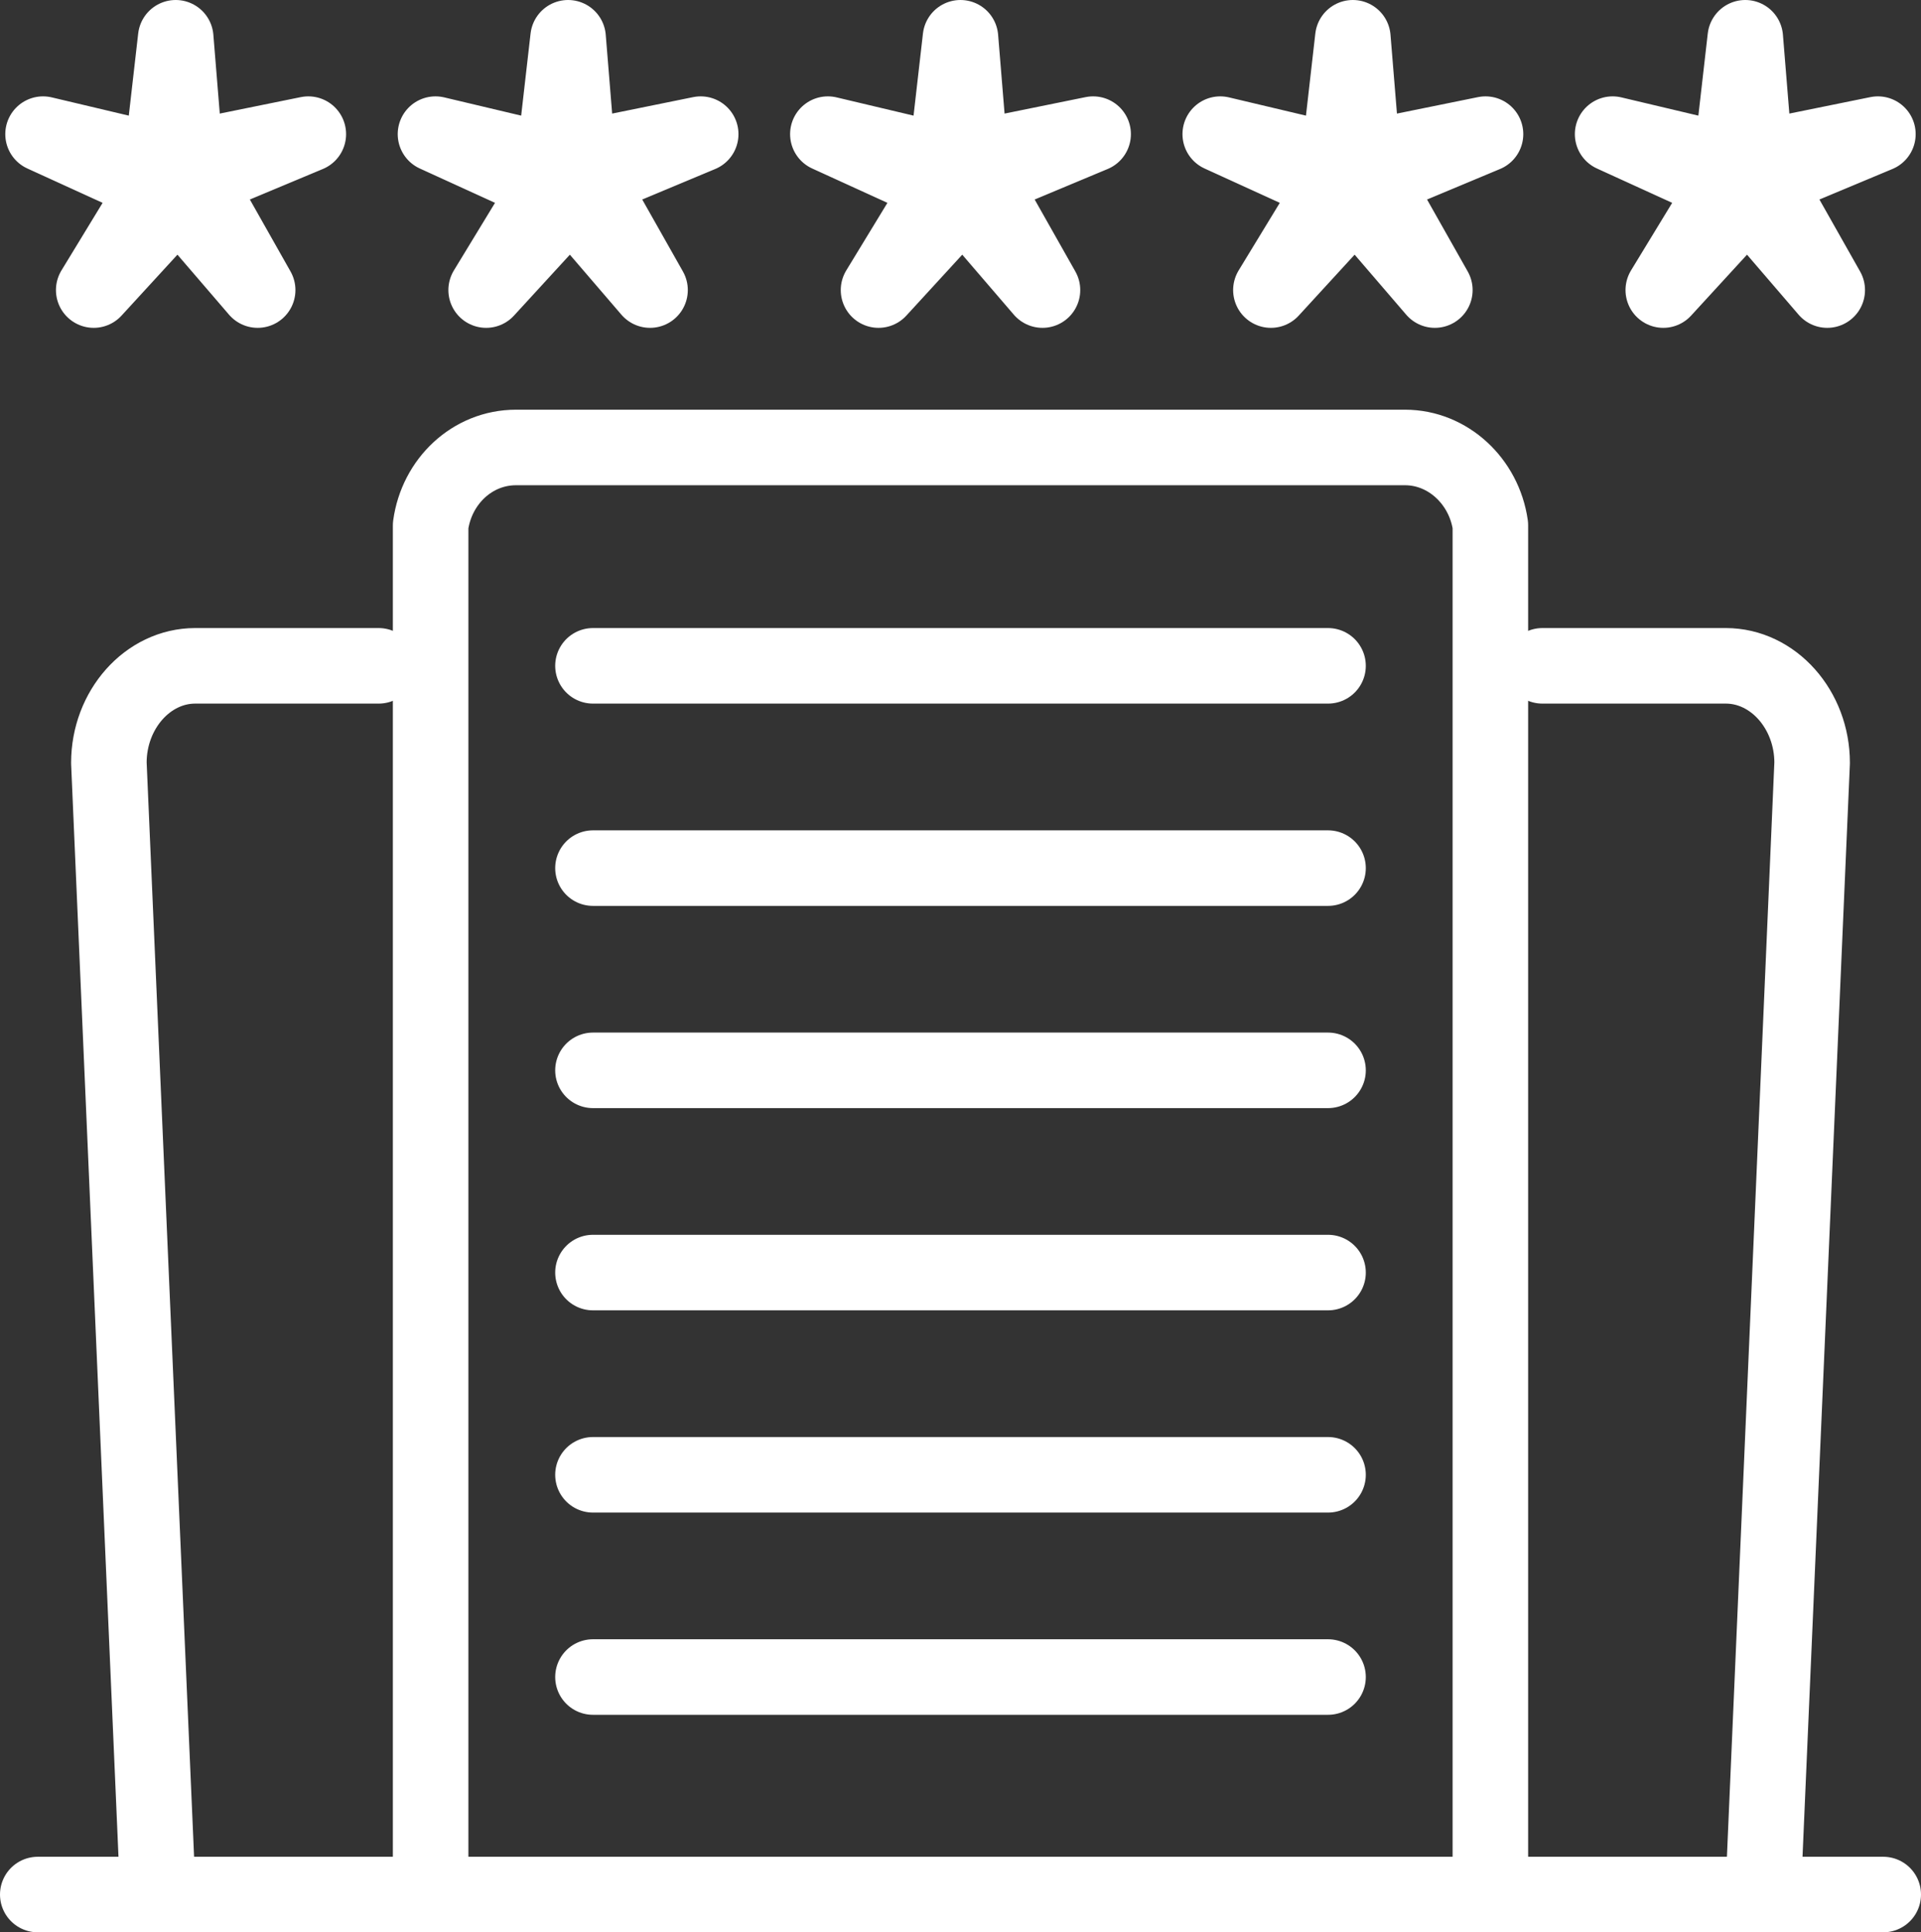
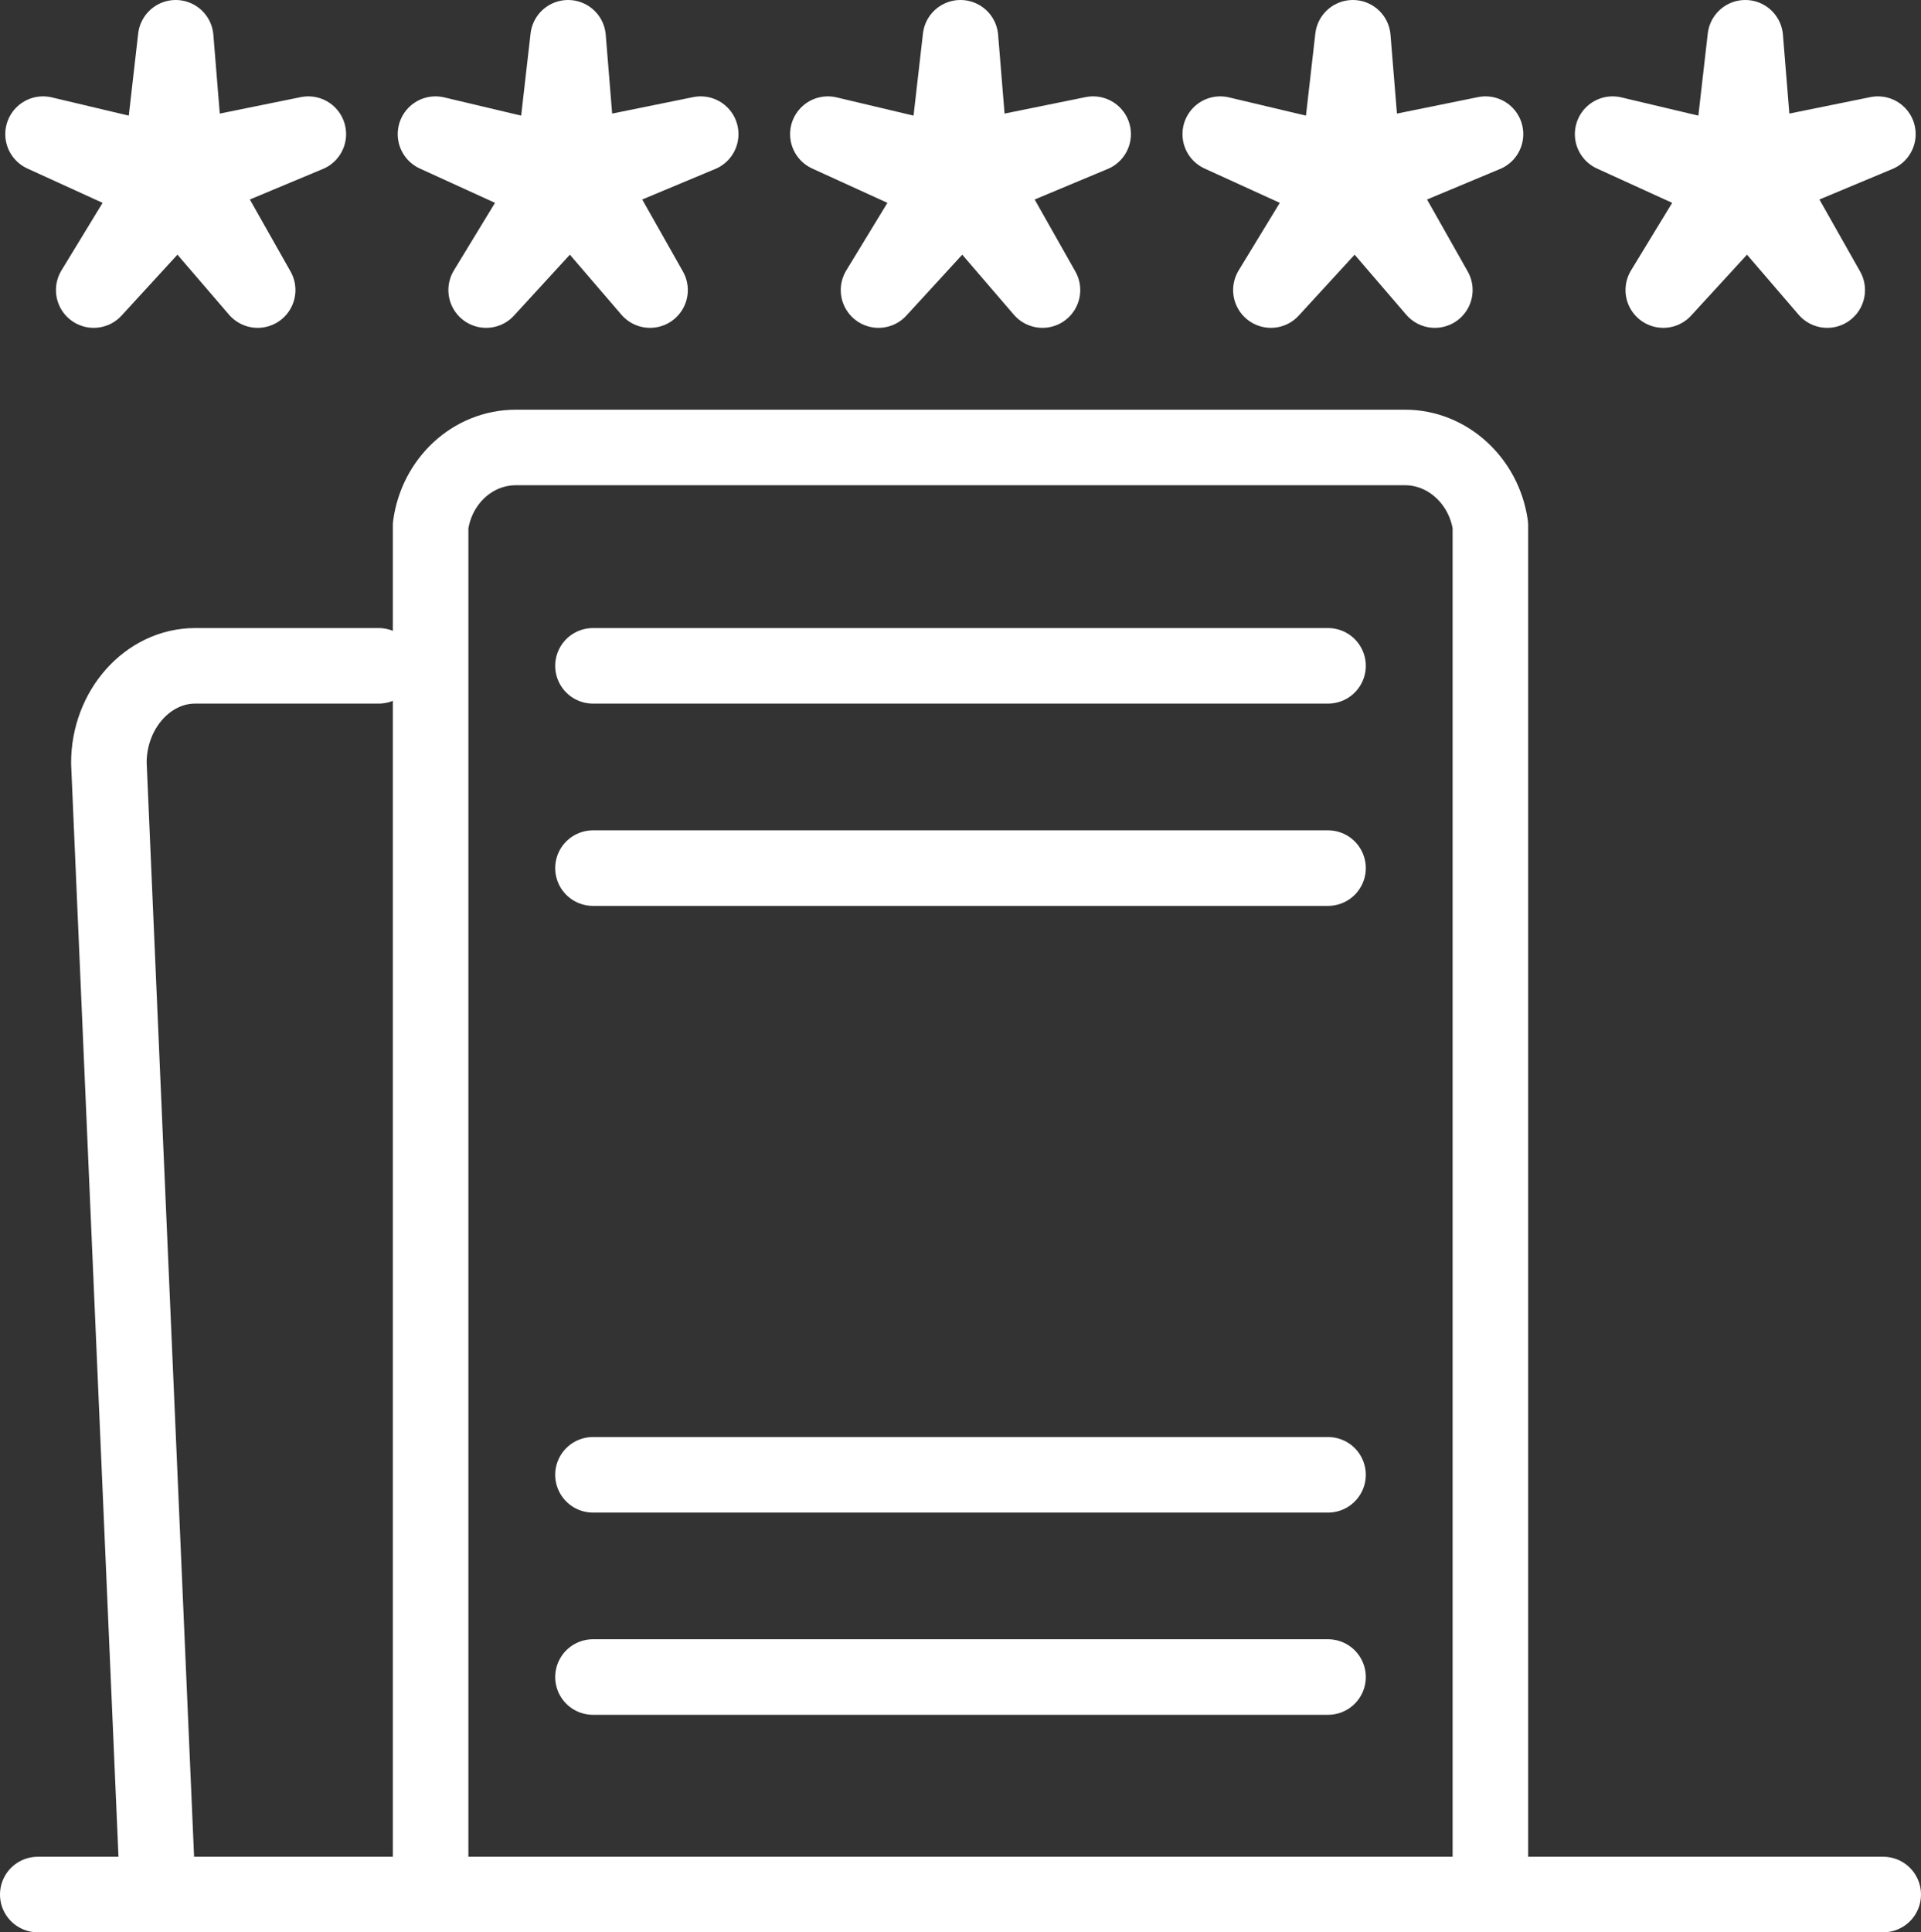
<svg xmlns="http://www.w3.org/2000/svg" id="_レイヤー_2" viewBox="0 0 356.07 358.12">
  <rect x="0" y="0" width="356.07" height="358.12" fill="#333333" stroke="none" />
  <defs>
    <style>.cls-1{fill:none;stroke:#fff;stroke-linecap:round;stroke-linejoin:round;stroke-width:14px;}</style>
  </defs>
  <g id="_レイヤー_1-2">
    <polygon class="cls-1" points="32.57 7 34.4 29.48 57.15 24.86 36.34 33.56 47.76 53.76 33.06 36.66 17.37 53.76 29.1 34.5 7.98 24.86 29.93 30.06 32.57 7 32.57 7" />
    <polygon class="cls-1" points="105.3 7 107.13 29.48 129.88 24.86 109.07 33.56 120.49 53.76 105.8 36.66 90.11 53.76 101.83 34.5 80.72 24.86 102.66 30.06 105.3 7 105.3 7" />
    <polygon class="cls-1" points="178.03 7 179.87 29.48 202.62 24.86 181.81 33.56 193.23 53.76 178.53 36.66 162.84 53.76 174.57 34.5 153.45 24.86 175.39 30.06 178.03 7 178.03 7" />
    <polygon class="cls-1" points="250.76 7 252.6 29.48 275.35 24.86 254.54 33.56 265.96 53.76 251.26 36.66 235.57 53.76 247.3 34.5 226.18 24.86 248.13 30.06 250.76 7 250.76 7" />
    <polygon class="cls-1" points="323.5 7 325.33 29.48 348.08 24.86 327.27 33.56 338.69 53.76 323.99 36.66 308.3 53.76 320.03 34.5 298.91 24.86 320.86 30.06 323.5 7 323.5 7" />
    <path class="cls-1" d="M79.82,351.12V97.38c1.12-8.16,7.72-14.45,15.83-14.45h164.78c7.97,0,14.66,6.29,15.82,14.41v253.78" />
    <path class="cls-1" d="M70.19,123.4H36.18c-8.78,0-16,8.11-16,17.98l9.08,209.47" />
-     <path class="cls-1" d="M285.89,123.4h34c8.78,0,16,8.11,16,17.98l-9.08,209.47" />
    <line class="cls-1" x1="109.91" y1="123.4" x2="246.16" y2="123.4" />
    <line class="cls-1" x1="109.91" y1="160.89" x2="246.16" y2="160.89" />
-     <line class="cls-1" x1="109.91" y1="198.37" x2="246.16" y2="198.37" />
-     <line class="cls-1" x1="109.91" y1="235.85" x2="246.16" y2="235.85" />
    <line class="cls-1" x1="109.91" y1="273.33" x2="246.16" y2="273.33" />
    <line class="cls-1" x1="109.91" y1="310.81" x2="246.16" y2="310.81" />
    <line class="cls-1" x1="7" y1="351.12" x2="349.07" y2="351.12" />
  </g>
</svg>